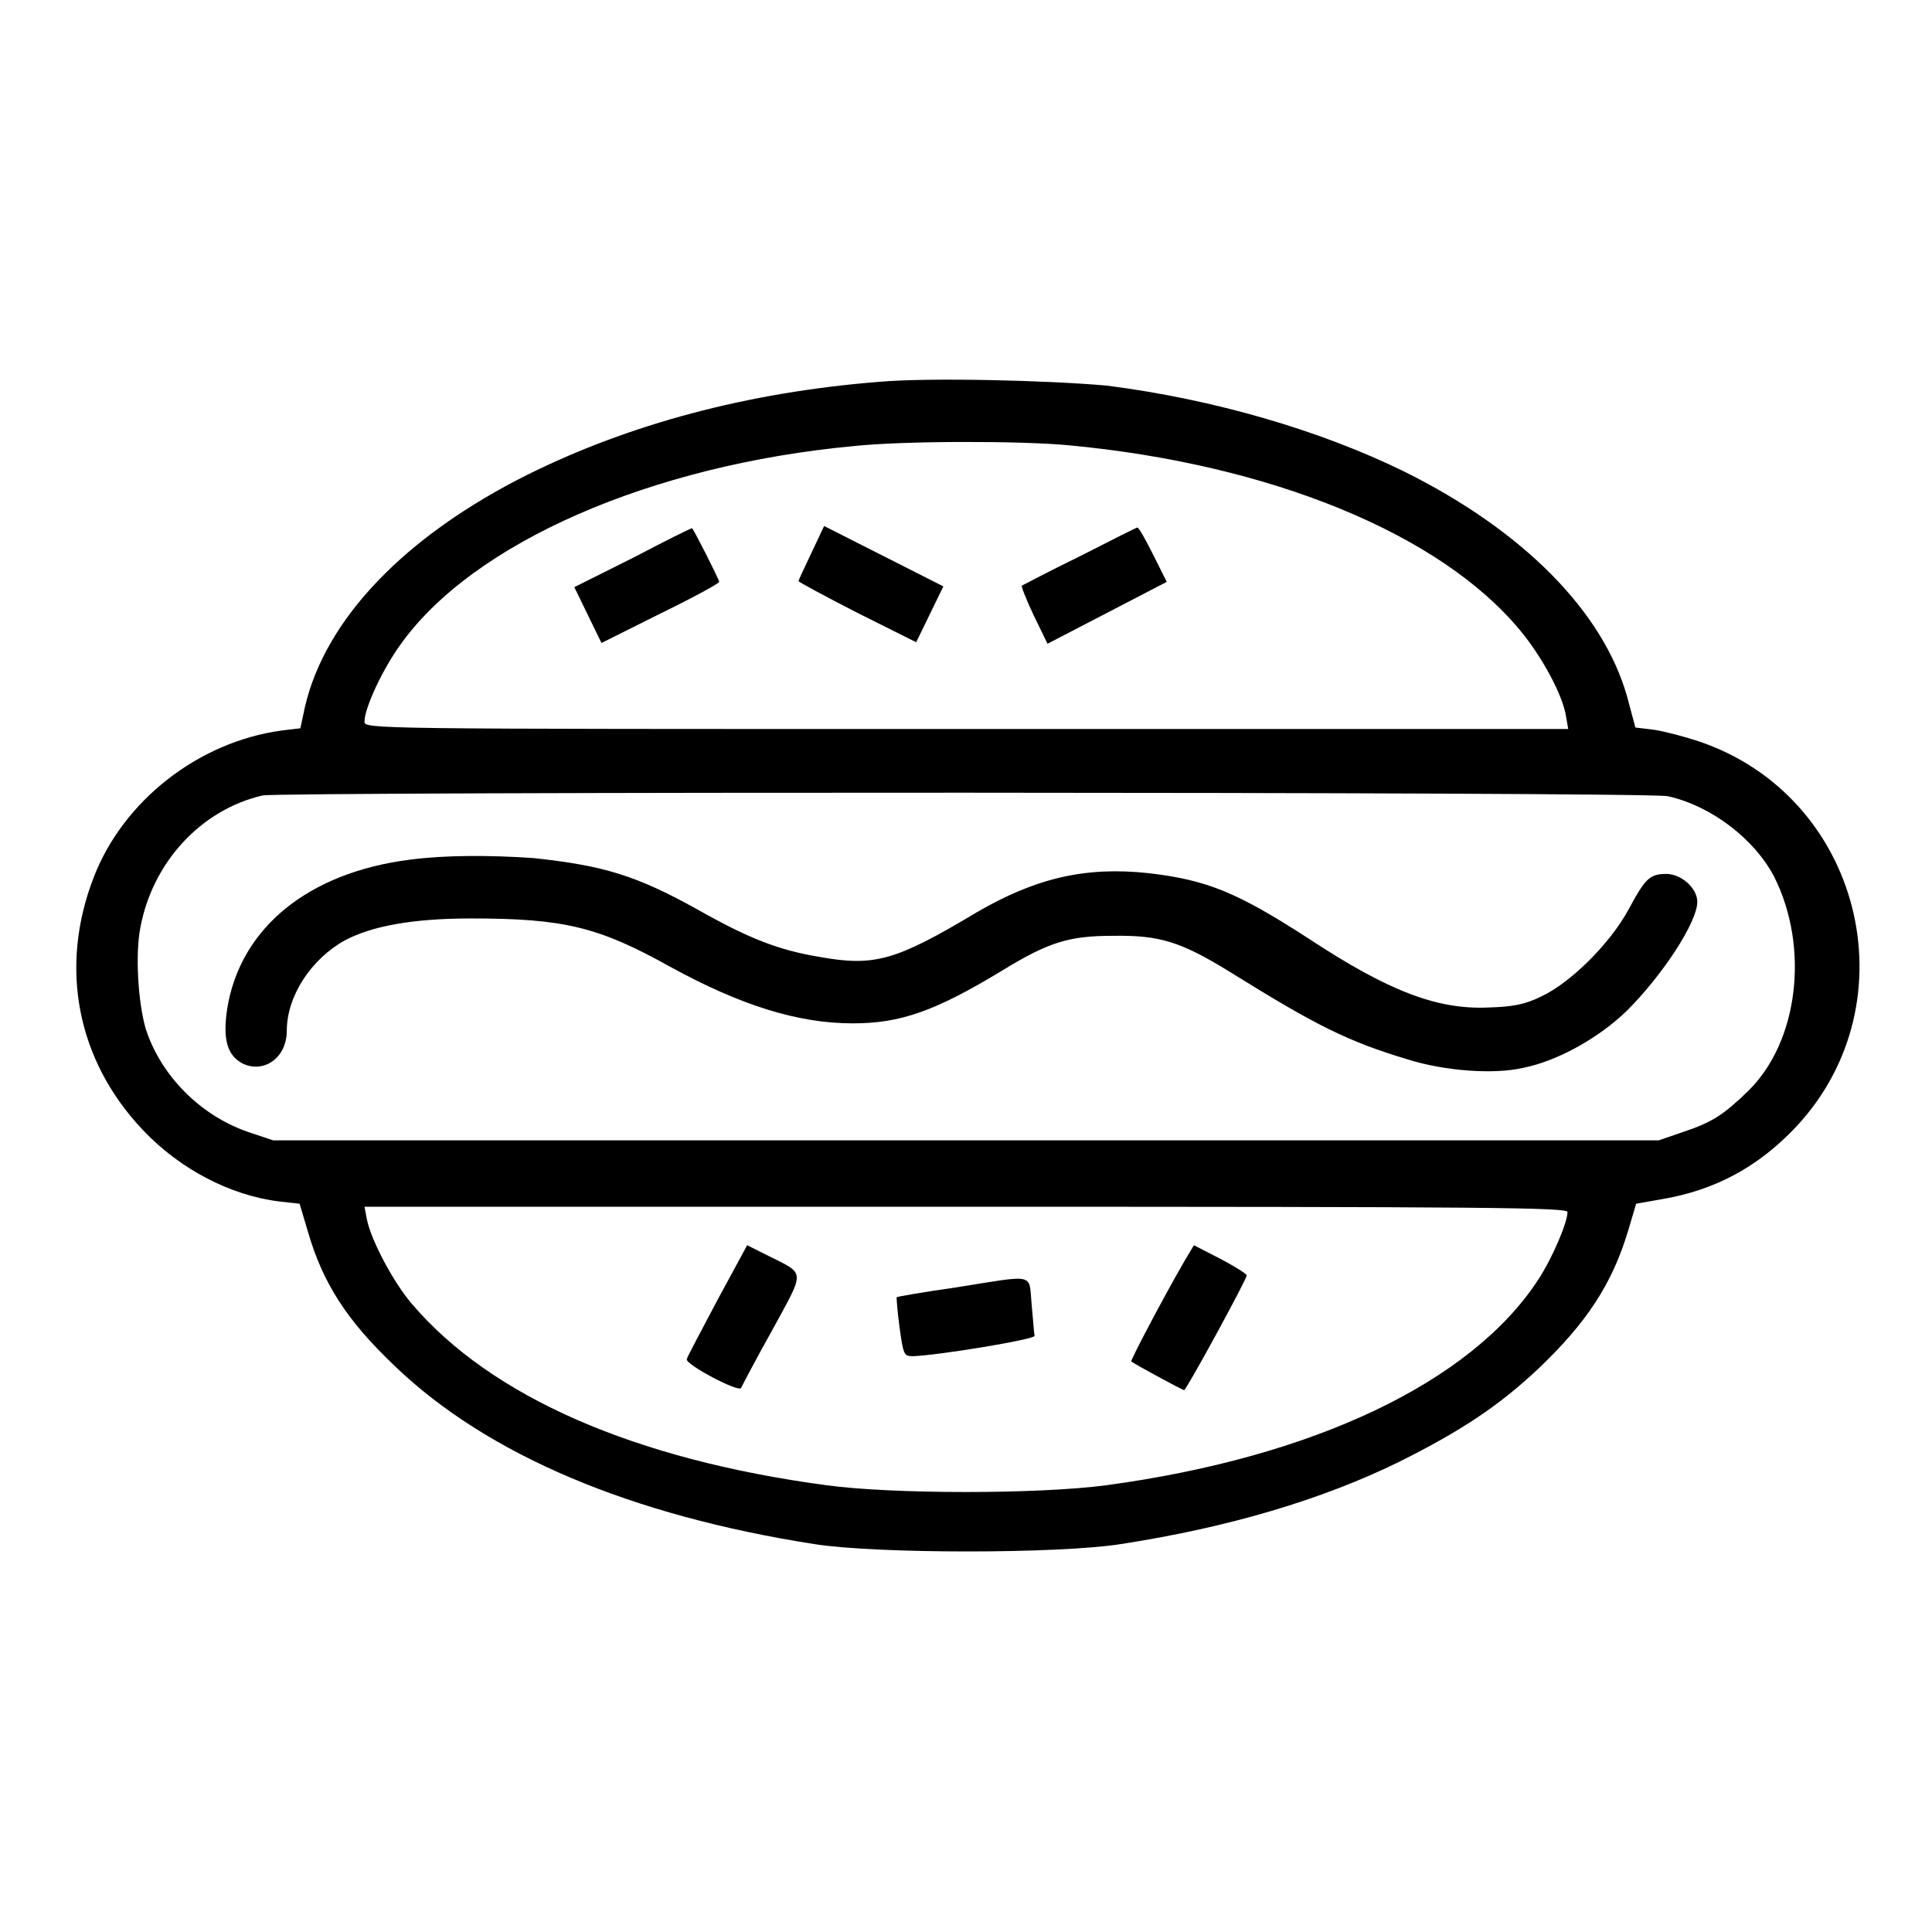
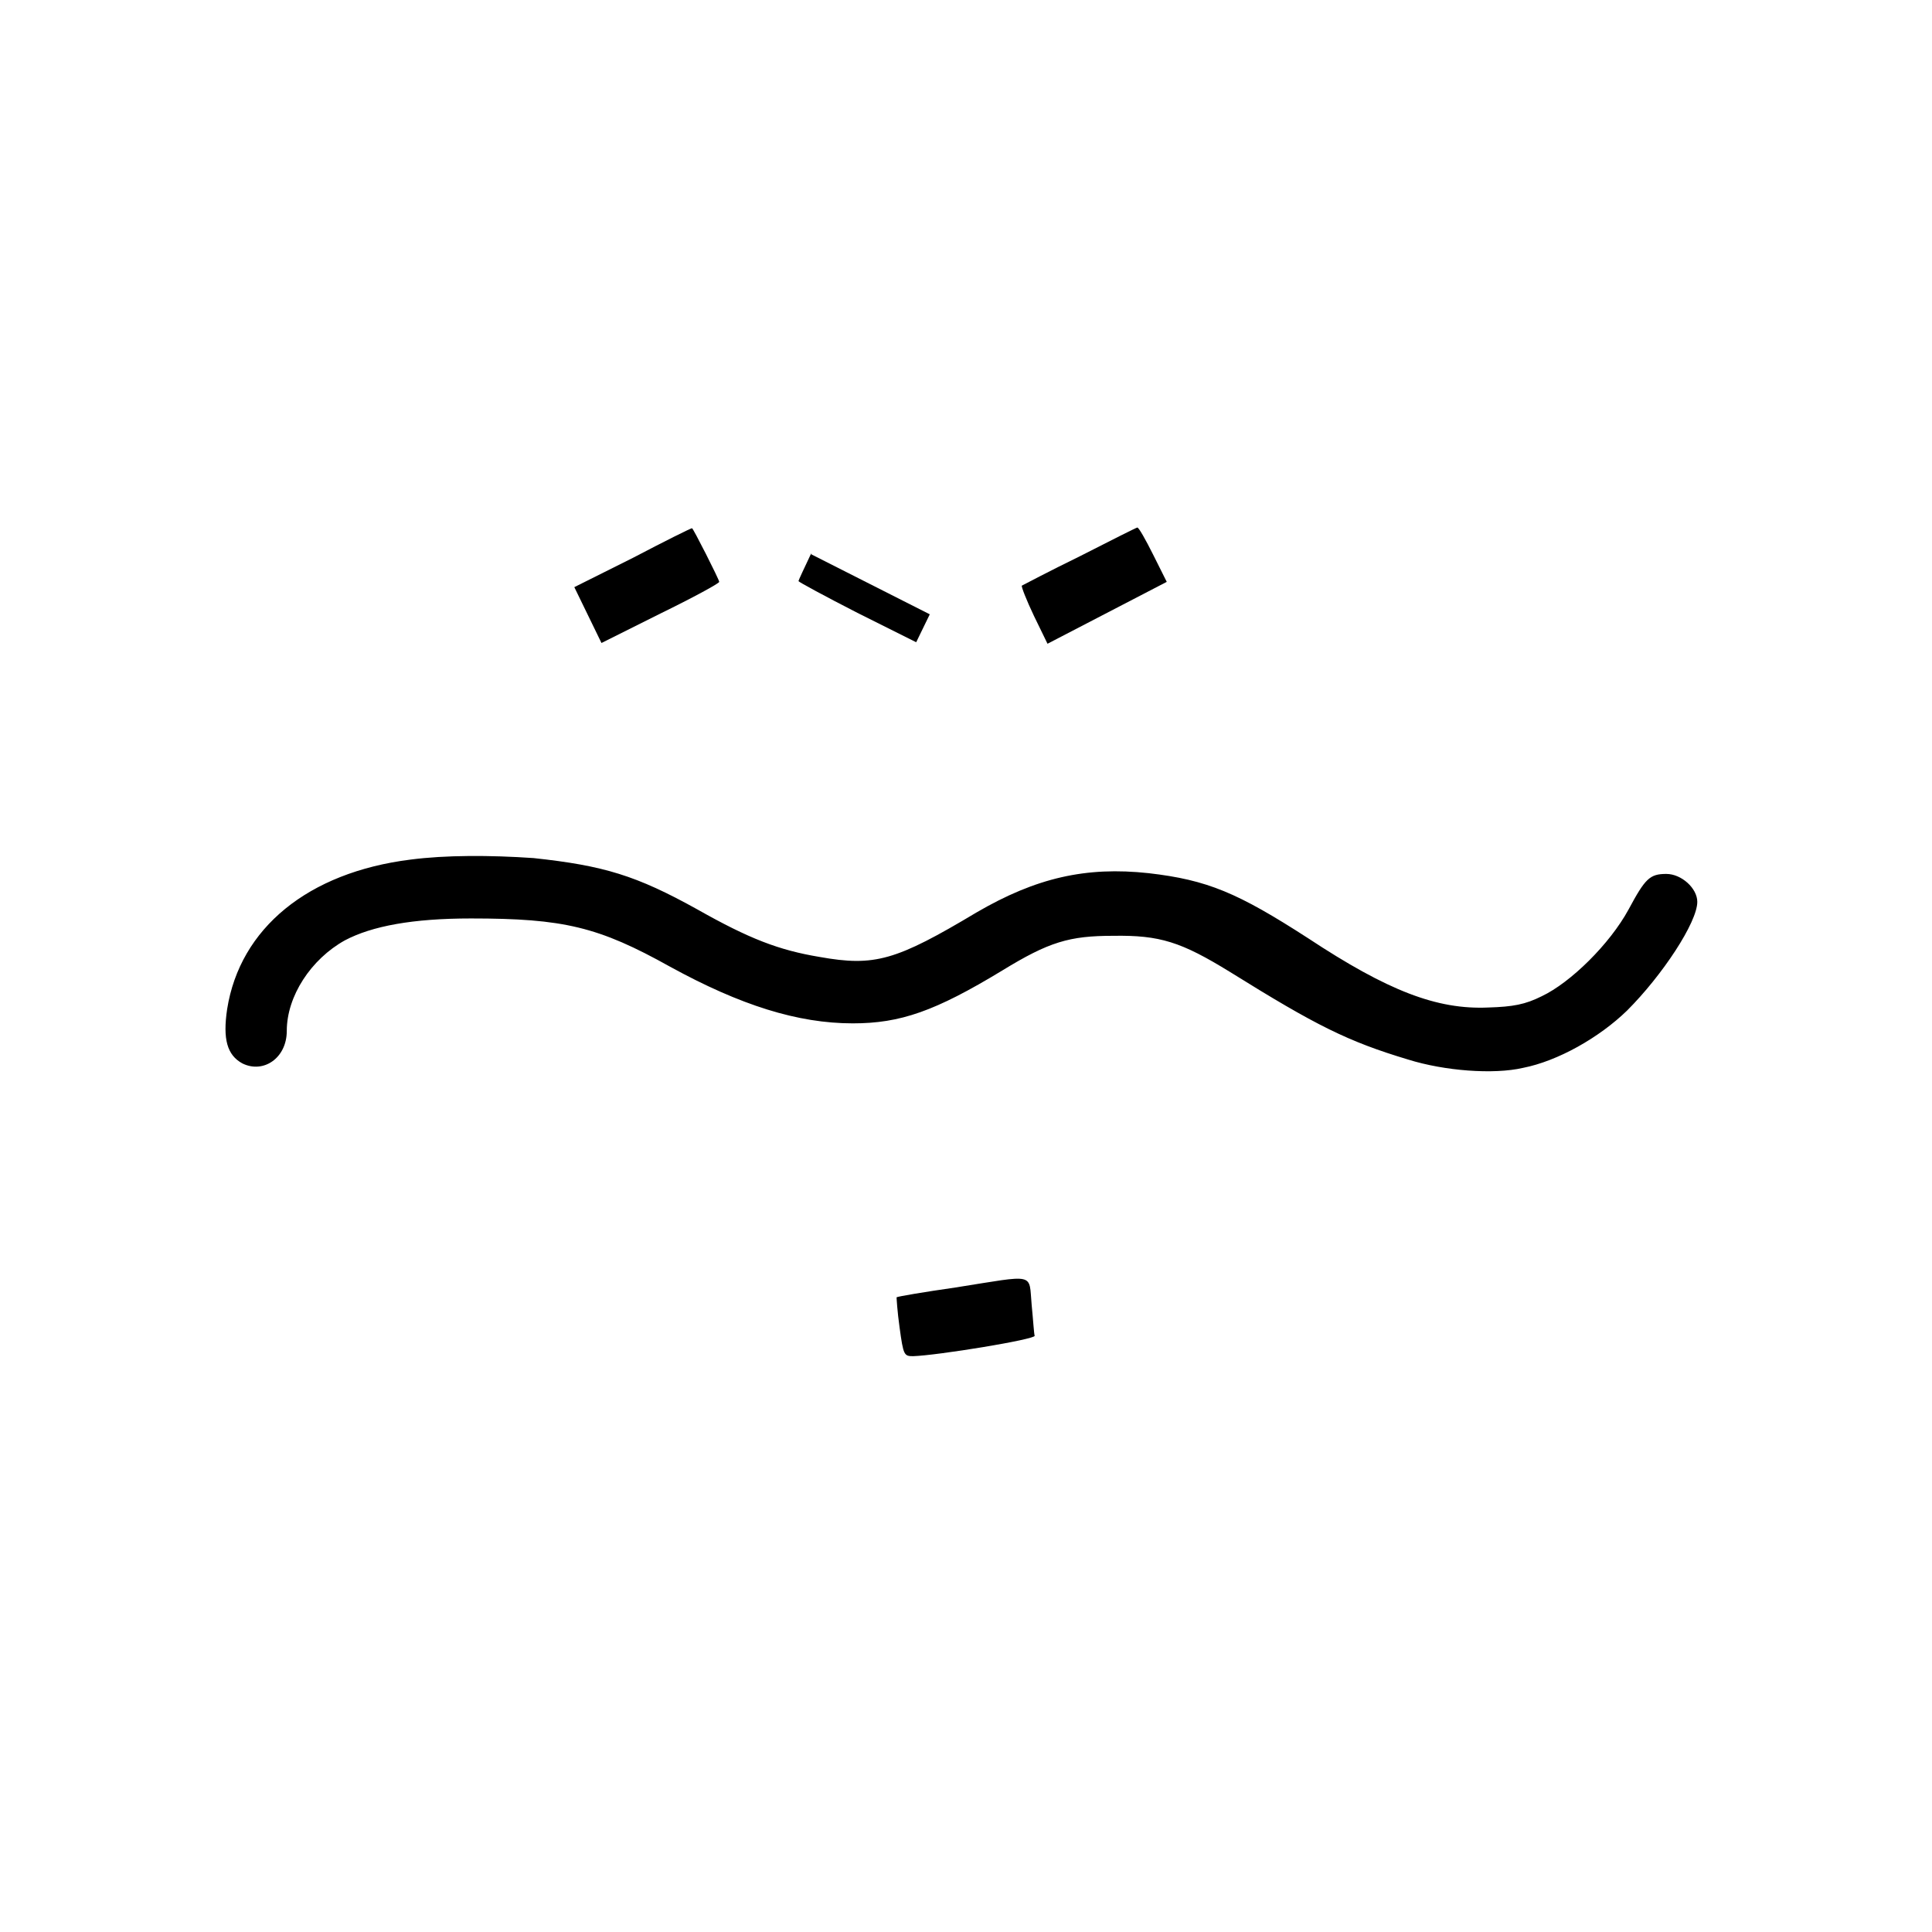
<svg xmlns="http://www.w3.org/2000/svg" version="1.1" x="0px" y="0px" viewBox="0 0 256 256" enable-background="new 0 0 256 256" xml:space="preserve">
  <g>
    <g>
      <g>
-         <path fill="#000000" d="M116.4,50.6C99,52,83.4,56.2,69.9,62.9C53.7,71,43.1,82,40.4,93.7l-0.6,2.8l-2.5,0.3c-11,1.5-21,9.3-24.9,19.5c-4.6,11.9-2.2,24.2,6.5,33.4c4.9,5.2,11.6,8.7,18.1,9.5l2.7,0.3l1.1,3.7c2,6.9,5.2,11.8,11.5,17.8c12.3,11.8,31.3,19.8,55.6,23.6c8.2,1.3,32.4,1.3,40.6,0c14.3-2.2,26.7-5.9,36.9-10.9c8.2-4.1,13.2-7.4,18.5-12.4c6.4-6.1,9.7-11.2,11.8-18.1l1.1-3.7l3.4-0.6c7.1-1.2,12.8-4.3,17.8-9.6c15.5-16.6,8.6-43.9-13-51.1c-1.8-0.6-4.5-1.3-5.8-1.5l-2.5-0.3l-1.1-4.1c-3.2-11.3-13.8-22-29.5-29.8c-11.2-5.5-25.3-9.6-39.4-11.4C138.9,50.4,123.2,50,116.4,50.6z M141.6,59c26.7,2.5,49.2,11.7,59.8,24.5c3,3.6,5.7,8.7,6.1,11.4l0.3,1.7h-79.8c-79.7,0-79.7,0-79.7-1c0-1.8,2.4-6.9,4.7-10.1c9.6-13.6,33.3-23.9,60.2-26.4C119.9,58.4,135.2,58.4,141.6,59z M221,105.5c5.8,1.3,11.5,5.7,14.1,10.7c4.7,9.4,3.2,21.9-3.5,28.4c-3.2,3.1-4.7,4.1-8.6,5.4l-3.2,1.1H128H36.2l-3.3-1.1c-6.4-2.2-11.6-7.5-13.6-13.7c-1-3.5-1.4-9.8-0.7-13.4c1.6-8.6,8-15.6,16.2-17.5C37.6,104.9,218.2,104.9,221,105.5z M207.7,160.6c0,1.4-2,6.1-3.9,9c-8.9,13.6-29.8,23.5-57.2,27.2c-9,1.2-28.3,1.2-37.1,0c-25.4-3.4-44.4-11.7-54.9-24c-2.5-2.9-5.5-8.6-6-11.3l-0.3-1.6H128C197.6,159.9,207.7,160,207.7,160.6z" />
        <path fill="#000000" d="M83.9,73.9l-7.8,3.9l1.8,3.7l1.8,3.7l7.8-3.9c4.3-2.1,7.8-4,7.8-4.2c0-0.3-3.5-7.2-3.6-7.1C91.7,69.9,88.1,71.7,83.9,73.9z" />
-         <path fill="#000000" d="M107.5,73.3c-0.9,1.9-1.7,3.6-1.7,3.7s3.5,2,7.8,4.2l7.8,3.9l1.8-3.7l1.8-3.7l-7.9-4l-7.9-4L107.5,73.3z" />
+         <path fill="#000000" d="M107.5,73.3c-0.9,1.9-1.7,3.6-1.7,3.7s3.5,2,7.8,4.2l7.8,3.9l1.8-3.7l-7.9-4l-7.9-4L107.5,73.3z" />
        <path fill="#000000" d="M143.1,73.7c-4.1,2-7.5,3.8-7.7,3.9c-0.1,0.1,0.6,1.9,1.6,4l1.8,3.7l7.9-4.1l7.9-4.1l-1.8-3.6c-1-2-1.9-3.6-2.1-3.6C150.6,69.9,147.2,71.6,143.1,73.7z" />
        <path fill="#000000" d="M54.4,113.9c-13.6,1.7-22.6,9.1-24.3,19.8c-0.6,4,0,6.1,2,7.2c2.8,1.4,5.9-0.7,5.9-4.3c0-4.6,3.2-9.5,7.7-12c3.6-1.9,9-2.9,16.7-2.9c12.3,0,16.9,1.1,26.4,6.4c9.3,5.1,16.9,7.5,24.2,7.5c6.3,0,10.9-1.6,19.8-7c6.2-3.8,8.9-4.6,14.7-4.6c6.2-0.1,9,0.8,15.5,4.8c11.4,7.1,15.6,9.2,23.6,11.6c4.8,1.5,11.3,2,15.2,1.1c4.6-0.9,10.1-4,13.8-7.6c4.7-4.7,9.3-11.7,9.3-14.4c0-1.8-2.1-3.7-4.1-3.7c-2.2,0-2.8,0.6-5,4.7c-2.5,4.6-7.7,9.7-11.5,11.5c-2.2,1.1-3.8,1.4-7.1,1.5c-6.8,0.3-13.3-2.2-23.9-9.2c-9.3-6-13.3-7.7-21.1-8.6c-8.3-0.9-14.9,0.6-22.8,5.2c-10.7,6.4-13.5,7.2-20.8,5.9c-5.4-0.9-9.3-2.4-16.2-6.3c-8.1-4.5-12.4-5.8-21.7-6.8C64.9,113.3,59,113.3,54.4,113.9z" />
-         <path fill="#000000" d="M95.1,172.2c-2.1,4-4,7.5-4.1,7.9c-0.2,0.7,7,4.5,7.2,3.8c0.1-0.2,1.9-3.7,4.1-7.6c4.4-8.1,4.5-7.4-0.5-9.9l-2.8-1.4L95.1,172.2z" />
-         <path fill="#000000" d="M157,167c-3,5.2-7.3,13.4-7.1,13.4c0.5,0.4,6.8,3.8,7,3.8c0.3,0,8.3-14.7,8.3-15.2c0-0.2-1.6-1.2-3.5-2.2l-3.5-1.8L157,167z" />
        <path fill="#000000" d="M126.6,170.6c-4.2,0.6-7.7,1.2-7.8,1.3c0,0.1,0.1,1.9,0.4,4c0.5,3.7,0.6,3.8,1.8,3.8c3.2-0.1,16.1-2.2,16.1-2.7c-0.1-0.3-0.2-2.1-0.4-4.1C136.3,168.6,137.4,168.9,126.6,170.6z" />
      </g>
    </g>
  </g>
</svg>